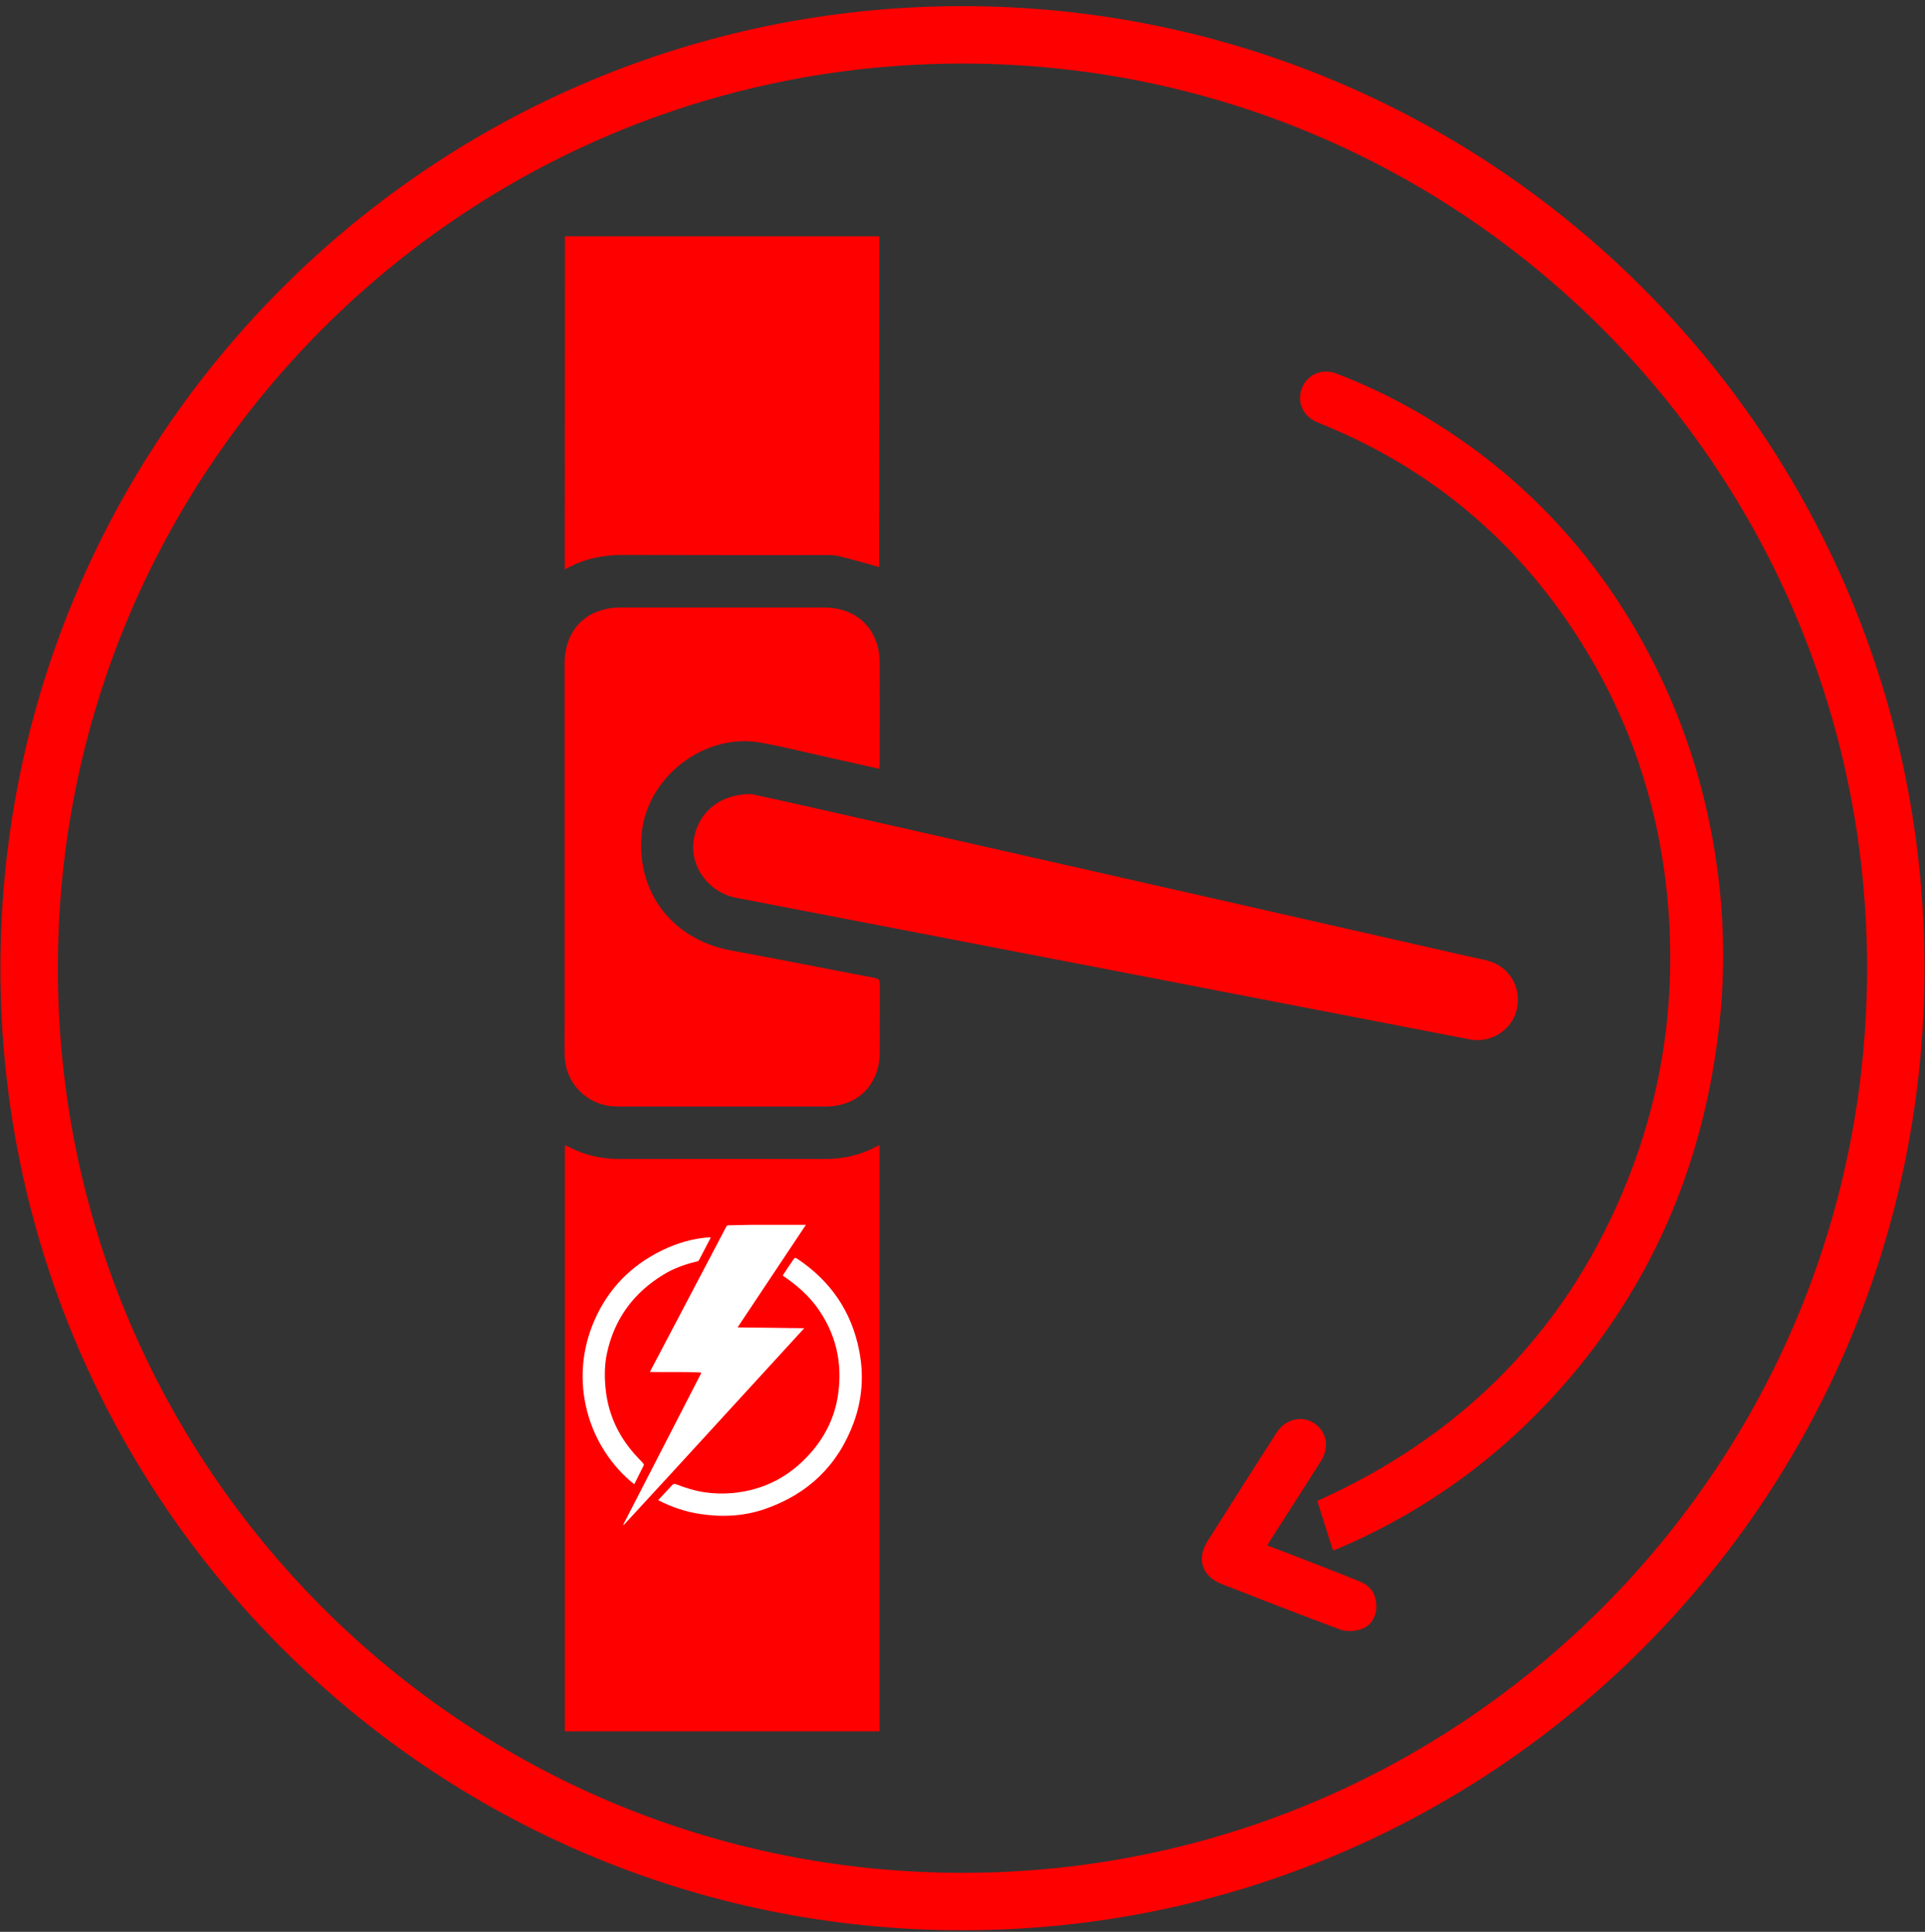
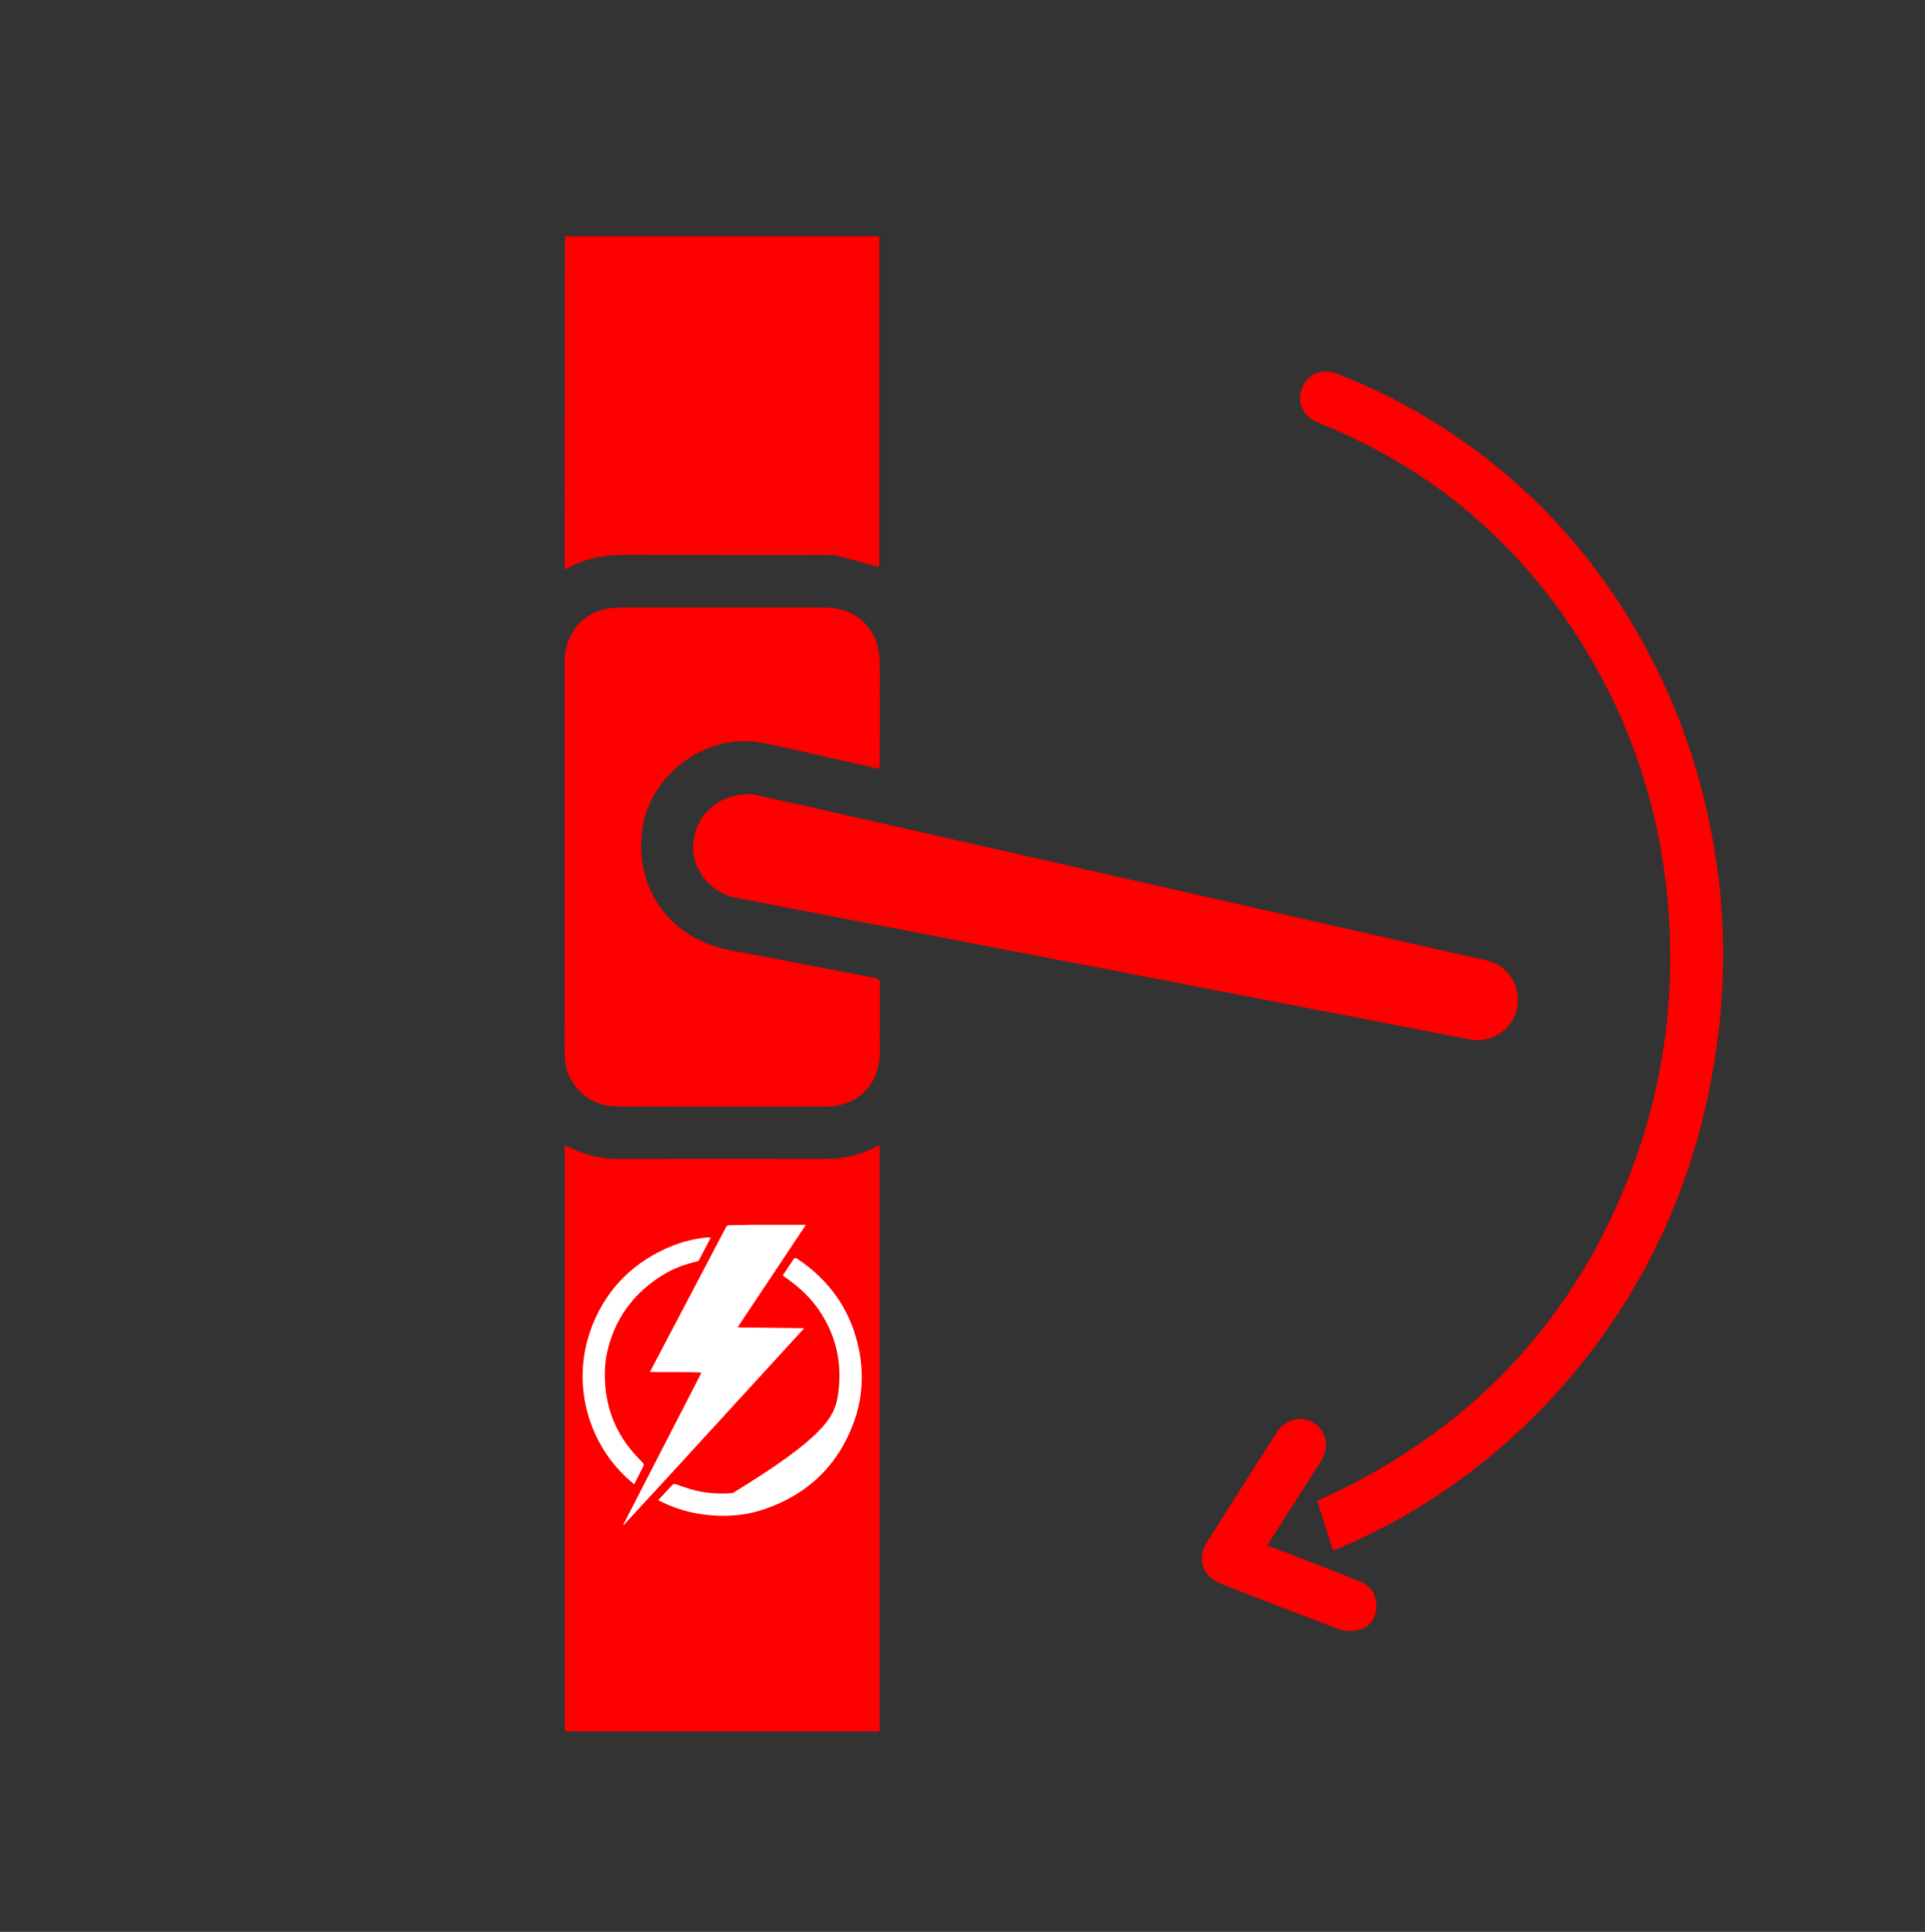
<svg xmlns="http://www.w3.org/2000/svg" width="285" height="286" viewBox="0 0 285 286" fill="none">
  <rect x="0" y="0" width="285" height="286" fill="#333333" stroke="none" />
  <g clip-path="url(#clip0_621_183)">
    <path d="M130.209 256.318H83.625V169.577C83.818 169.648 83.99 169.678 84.133 169.749C86.529 171.039 89.088 171.597 91.799 171.587C101.901 171.567 112.014 171.577 122.117 171.587C124.787 171.587 127.316 171.029 129.682 169.78C129.824 169.698 129.986 169.648 130.22 169.546V256.318H130.209Z" fill="#FF0000" />
    <path d="M130.2 113.834C127.56 113.235 124.981 112.646 122.402 112.077C119.143 111.356 115.904 110.534 112.624 109.945C104.42 108.462 95.982 114.839 95.038 123.124C94.033 131.958 99.485 139.126 108.278 140.72C115.376 142.01 122.453 143.452 129.54 144.782C130.24 144.914 130.271 145.269 130.261 145.828C130.251 149.138 130.261 152.448 130.251 155.758C130.23 160.581 127.022 163.809 122.199 163.82C112.776 163.84 103.354 163.82 93.921 163.82C92.946 163.82 91.982 163.84 91.007 163.799C86.915 163.637 83.707 160.398 83.605 156.286C83.564 154.6 83.595 152.905 83.595 151.209C83.595 133.542 83.595 115.885 83.595 98.218C83.595 93.202 86.854 89.942 91.901 89.942C101.932 89.942 111.974 89.942 122.006 89.942C126.91 89.942 130.21 93.192 130.24 98.085C130.271 103.051 130.24 108.016 130.24 112.981C130.24 113.224 130.21 113.478 130.19 113.824L130.2 113.834Z" fill="#FF0000" />
    <path d="M197.468 229.503C197.387 229.412 197.285 229.34 197.255 229.249C196.514 226.924 195.783 224.609 195.021 222.213C196.371 221.573 197.702 220.974 199.011 220.314C218.618 210.475 232.63 195.417 240.824 175.08C245.921 162.439 247.982 149.249 247.078 135.613C246.083 120.616 241.616 106.757 233.472 94.126C224.395 80.053 212.14 69.706 196.666 63.198C196.067 62.944 195.468 62.721 194.879 62.457C192.818 61.523 191.944 59.38 192.797 57.36C193.61 55.42 195.762 54.496 197.823 55.288C202.829 57.207 207.611 59.573 212.17 62.396C224.7 70.153 234.681 80.418 242.113 93.141C248.165 103.508 252.084 114.646 253.942 126.515C255.262 134.953 255.485 143.431 254.531 151.899C252.338 171.384 245.261 188.848 232.518 203.855C223.035 215.024 211.561 223.533 198.057 229.29C197.864 229.371 197.661 229.452 197.458 229.533L197.468 229.503Z" fill="#FF0000" />
    <path d="M111.313 117.57C113.263 117.997 115.923 118.575 118.583 119.174C138.464 123.672 158.345 128.181 178.225 132.689C191.455 135.684 204.685 138.7 217.915 141.705C218.829 141.908 219.753 142.061 220.637 142.345C223.672 143.34 225.317 146.447 224.536 149.564C223.784 152.519 220.697 154.478 217.651 153.889C199.456 150.376 181.271 146.853 163.076 143.34C145.023 139.857 126.97 136.385 108.927 132.902C105.018 132.151 102.246 128.475 102.662 124.688C103.13 120.464 106.45 117.479 111.323 117.57H111.313Z" fill="#FF0000" />
    <path d="M83.615 84.328C83.615 77.088 83.635 42.15 83.635 34.981H130.19C130.19 42.089 130.169 77.058 130.169 83.952C128.22 83.414 126.179 82.815 124.118 82.317C123.366 82.134 122.544 82.175 121.752 82.175C111.933 82.175 102.115 82.185 92.296 82.155C89.251 82.155 86.387 82.723 83.615 84.317V84.328Z" fill="#FF0000" />
    <path d="M187.618 228.782C190.268 229.808 192.837 230.782 195.395 231.787C197.395 232.569 199.406 233.341 201.386 234.163C202.99 234.823 203.782 236.123 203.772 237.798C203.762 239.392 202.99 240.723 201.447 241.22C200.523 241.515 199.325 241.586 198.431 241.251C192.552 239.078 186.714 236.793 180.876 234.509C177.962 233.371 177.109 230.813 178.784 228.163C182.165 222.791 185.577 217.44 189.009 212.09C190.288 210.089 192.715 209.5 194.532 210.678C196.4 211.897 196.878 214.222 195.588 216.273C193.141 220.162 190.643 224.01 188.176 227.878C188.024 228.122 187.882 228.366 187.628 228.772L187.618 228.782Z" fill="#FF0000" />
    <path d="M103.749 203.195C101.261 203.063 98.763 203.165 96.235 203.114C96.276 203.023 96.306 202.951 96.337 202.88C99.769 196.352 103.201 189.823 106.633 183.304C106.927 182.746 107.221 182.198 107.506 181.639C107.587 181.477 107.688 181.416 107.861 181.406C109.019 181.385 110.166 181.345 111.323 181.335C113.913 181.324 116.512 181.335 119.101 181.335C119.152 181.335 119.203 181.335 119.314 181.335C115.933 186.401 112.582 191.437 109.201 196.514C112.491 196.555 115.74 196.595 119.071 196.636C114.583 201.54 110.135 206.394 105.688 211.247C101.241 216.1 96.804 220.964 92.336 225.787C92.316 225.767 92.296 225.746 92.275 225.726C96.124 218.253 99.972 210.78 103.81 203.297C103.79 203.266 103.779 203.236 103.759 203.205L103.749 203.195Z" fill="white" />
-     <path d="M97.443 222.091C98.154 221.329 98.834 220.598 99.525 219.857C99.708 219.664 99.89 219.664 100.134 219.755C101.484 220.273 102.865 220.71 104.297 220.923C105.688 221.136 107.099 221.167 108.501 221.035C113.09 220.608 116.908 218.608 119.954 215.176C122.188 212.668 123.619 209.724 124.086 206.403C124.756 201.682 123.731 197.326 120.898 193.458C119.598 191.691 117.943 190.269 116.136 189.021C116.065 188.97 115.994 188.919 115.923 188.878C115.923 188.878 115.923 188.868 115.903 188.838C115.933 188.787 115.963 188.716 116.004 188.655C116.481 187.934 116.948 187.213 117.436 186.513C117.69 186.157 117.74 186.157 118.106 186.401C122.99 189.681 126.076 194.179 127.203 199.956C127.914 203.571 127.66 207.155 126.391 210.617C124.046 216.983 119.588 221.228 113.192 223.421C110.085 224.487 106.886 224.629 103.657 224.142C101.525 223.817 99.515 223.147 97.596 222.172C97.565 222.162 97.535 222.141 97.454 222.091H97.443Z" fill="white" />
+     <path d="M97.443 222.091C98.154 221.329 98.834 220.598 99.525 219.857C99.708 219.664 99.89 219.664 100.134 219.755C101.484 220.273 102.865 220.71 104.297 220.923C105.688 221.136 107.099 221.167 108.501 221.035C122.188 212.668 123.619 209.724 124.086 206.403C124.756 201.682 123.731 197.326 120.898 193.458C119.598 191.691 117.943 190.269 116.136 189.021C116.065 188.97 115.994 188.919 115.923 188.878C115.923 188.878 115.923 188.868 115.903 188.838C115.933 188.787 115.963 188.716 116.004 188.655C116.481 187.934 116.948 187.213 117.436 186.513C117.69 186.157 117.74 186.157 118.106 186.401C122.99 189.681 126.076 194.179 127.203 199.956C127.914 203.571 127.66 207.155 126.391 210.617C124.046 216.983 119.588 221.228 113.192 223.421C110.085 224.487 106.886 224.629 103.657 224.142C101.525 223.817 99.515 223.147 97.596 222.172C97.565 222.162 97.535 222.141 97.454 222.091H97.443Z" fill="white" />
    <path d="M105.19 183.294C104.886 183.873 104.591 184.452 104.286 185.03C104.033 185.508 103.779 185.985 103.535 186.472C103.454 186.635 103.352 186.716 103.18 186.757C101.443 187.163 99.778 187.762 98.255 188.686C93.828 191.376 90.975 195.225 89.868 200.312C89.503 201.997 89.483 203.723 89.645 205.429C90.011 209.48 91.696 212.943 94.498 215.867C94.752 216.131 95.016 216.405 95.25 216.679C95.301 216.74 95.341 216.872 95.311 216.933C94.864 217.847 94.407 218.75 93.95 219.654C93.94 219.685 93.909 219.705 93.889 219.735C87.107 214.303 84.03 204.424 88.061 195.357C90.112 190.737 93.473 187.325 98.022 185.112C100.276 184.015 102.642 183.325 105.15 183.172L105.2 183.274L105.19 183.294Z" fill="white" />
-     <path d="M142.494 281.519C218.809 281.519 280.674 219.654 280.674 143.34C280.674 67.025 218.809 5.16 142.494 5.16C66.18 5.16 4.314 67.025 4.314 143.34C4.314 219.654 66.18 281.519 142.494 281.519Z" stroke="#FF0000" stroke-width="8.5" stroke-miterlimit="10" />
  </g>
  <defs>
    <clipPath id="clip0_621_183">
      <rect width="285" height="285" fill="white" transform="translate(0 0.845)" />
    </clipPath>
  </defs>
</svg>